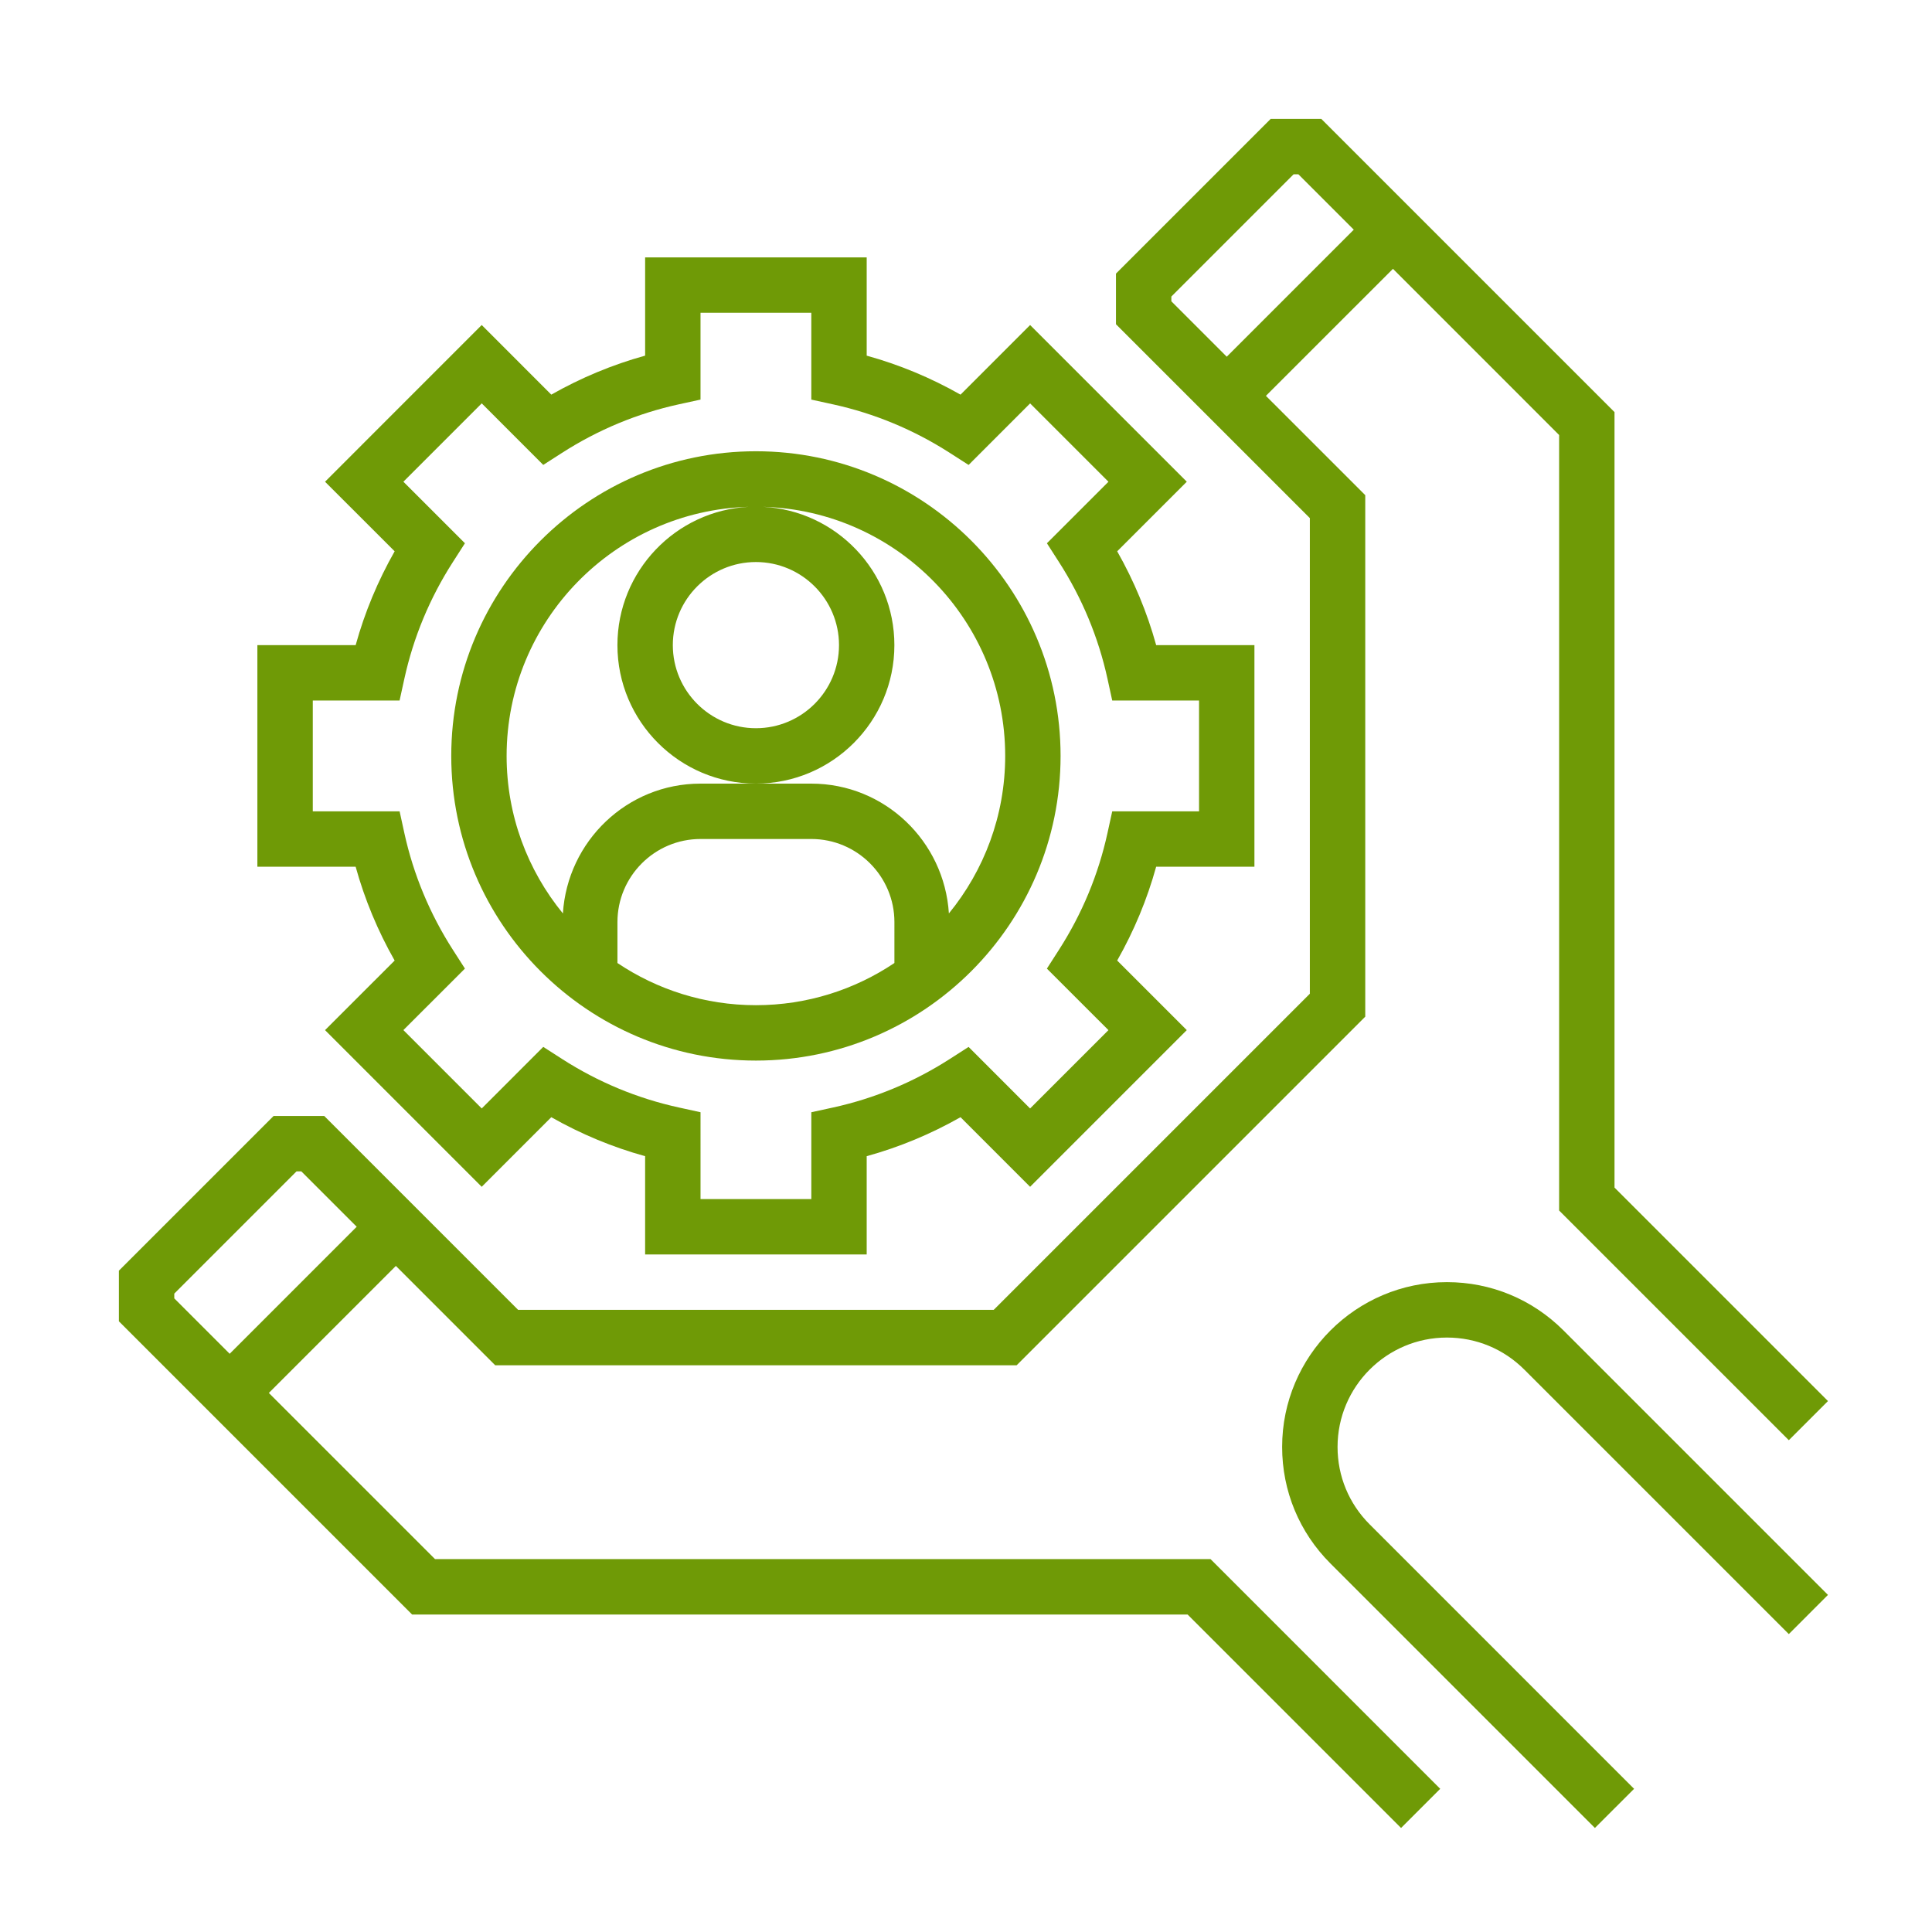
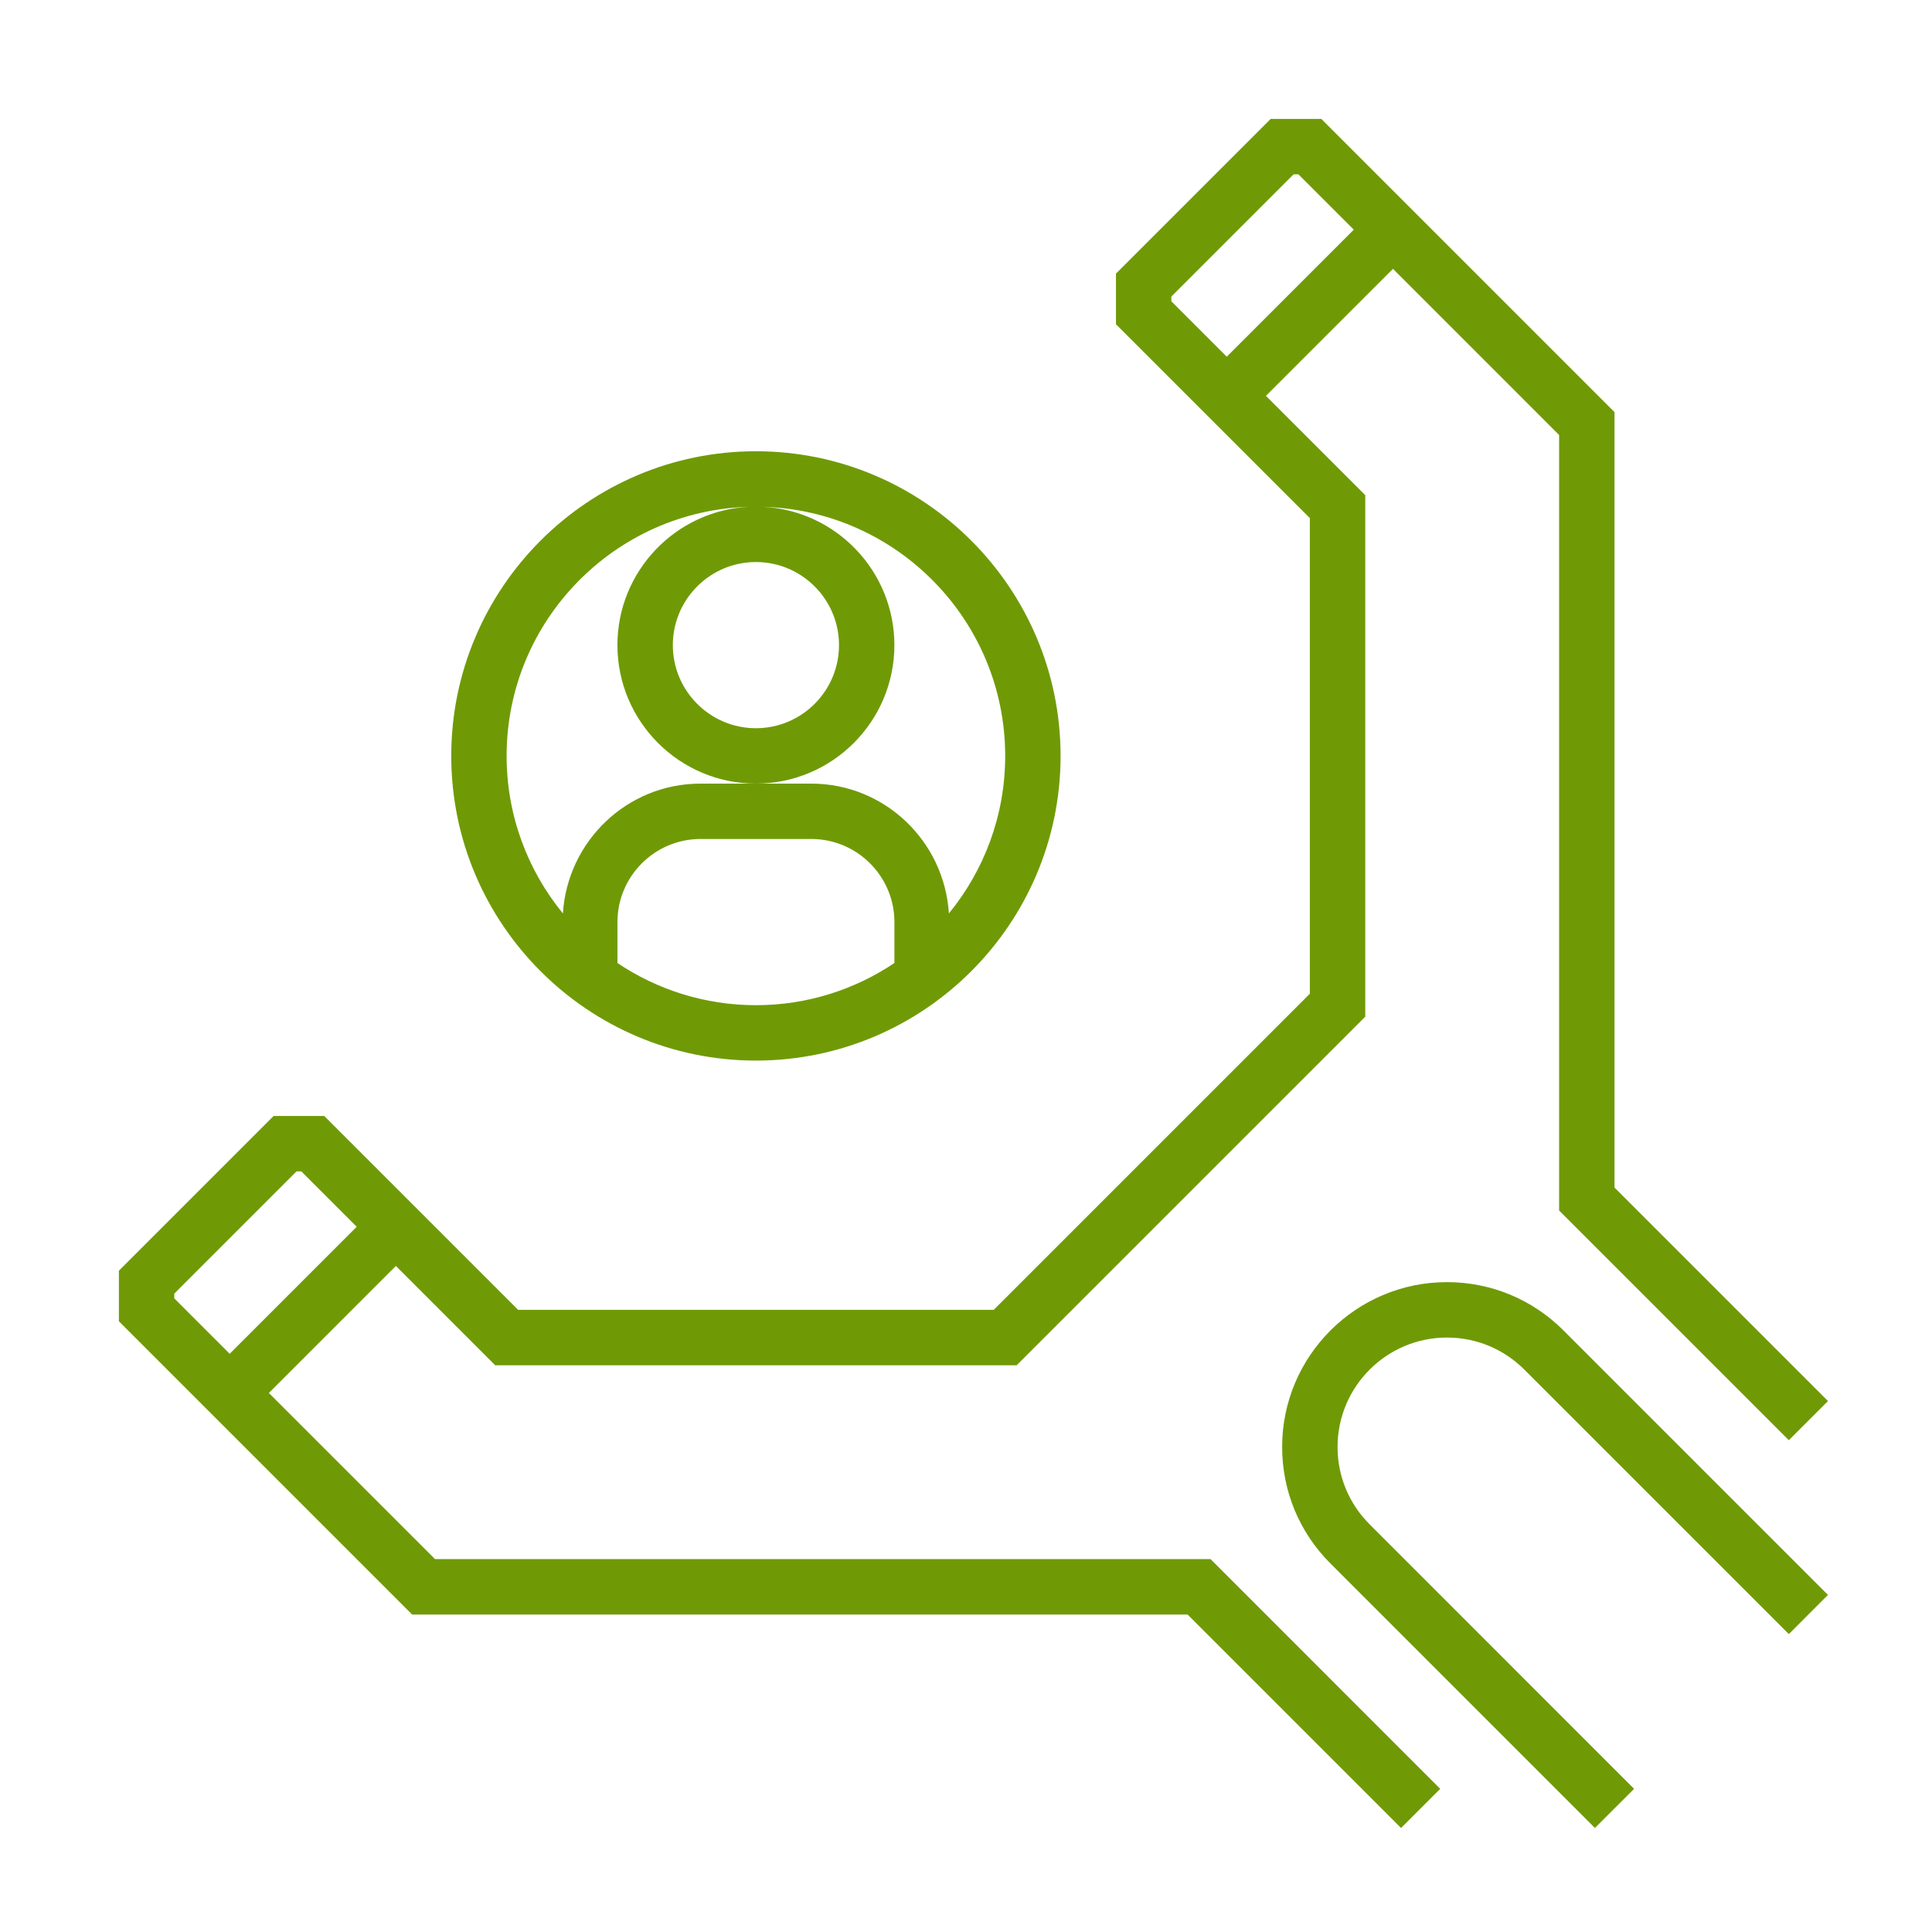
<svg xmlns="http://www.w3.org/2000/svg" version="1.1" x="0px" y="0px" width="130px" height="130px" viewBox="-8 -8 130 130" enable-background="new -8 -8 130 130" xml:space="preserve">
  <defs>
</defs>
-   <path fill="#6F9A06" d="M18.555,56.633l-4.684,4.682l10.542,10.542l4.682-4.683c1.998,1.134,4.111,2.015,6.314,2.623v6.612h14.909  v-6.612c2.203-0.608,4.314-1.489,6.314-2.623l4.682,4.683l10.542-10.542l-4.683-4.682c1.134-1.999,2.015-4.111,2.623-6.314h6.612  V35.409h-6.612c-0.608-2.203-1.489-4.314-2.623-6.314l4.683-4.682L61.314,13.871l-4.682,4.684c-2-1.135-4.111-2.015-6.314-2.624  V9.318H35.409v6.612c-2.203,0.609-4.314,1.489-6.314,2.624l-4.682-4.684L13.871,24.414l4.684,4.682  c-1.135,2-2.015,4.111-2.624,6.314H9.318v14.909h6.612C16.54,52.521,17.419,54.633,18.555,56.633z M13.045,39.136h5.842l0.321-1.464  c0.611-2.788,1.709-5.431,3.266-7.855l0.81-1.263l-4.141-4.14l5.272-5.272l4.139,4.141l1.264-0.811  c2.425-1.556,5.067-2.654,7.855-3.265l1.463-0.319v-5.842h7.455v5.842l1.465,0.321c2.788,0.611,5.43,1.709,7.855,3.266l1.264,0.81  l4.139-4.141l5.271,5.272l-4.141,4.139l0.811,1.264c1.556,2.425,2.654,5.067,3.265,7.855l0.319,1.463h5.842v7.455H66.84  l-0.321,1.465c-0.611,2.788-1.708,5.43-3.265,7.855l-0.811,1.264l4.142,4.139l-5.272,5.271l-4.139-4.141l-1.264,0.811  c-2.425,1.556-5.067,2.654-7.855,3.265l-1.463,0.319v5.842h-7.455V66.84l-1.464-0.321c-2.788-0.611-5.431-1.708-7.855-3.265  l-1.263-0.811l-4.14,4.142l-5.272-5.272l4.141-4.139l-0.811-1.264c-1.556-2.425-2.654-5.067-3.265-7.855l-0.319-1.463h-5.842V39.136  z" />
  <path fill="#6F9A06" d="M42.864,63.364c11.303,0,20.5-9.197,20.5-20.5c0-11.303-9.197-20.5-20.5-20.5s-20.5,9.197-20.5,20.5  C22.364,54.167,31.561,63.364,42.864,63.364z M52.182,56.8c-2.667,1.789-5.873,2.837-9.318,2.837s-6.651-1.049-9.318-2.837v-2.754  c0-3.083,2.509-5.592,5.591-5.592h7.455c3.083,0,5.591,2.509,5.591,5.592V56.8z M48.455,35.409c0,3.083-2.508,5.591-5.591,5.591  s-5.591-2.509-5.591-5.591c0-3.082,2.508-5.591,5.591-5.591S48.455,32.327,48.455,35.409z M42.385,26.103  c-4.917,0.25-8.84,4.329-8.84,9.306c0,5.138,4.18,9.318,9.318,9.318s9.318-4.18,9.318-9.318c0-4.978-3.923-9.056-8.839-9.306  c9.027,0.255,16.295,7.672,16.295,16.761c0,4.018-1.423,7.708-3.788,10.599c-0.308-4.862-4.32-8.735-9.259-8.735h-3.728h-3.728  c-4.938,0-8.951,3.873-9.258,8.735c-2.365-2.89-3.787-6.581-3.787-10.599C26.091,33.775,33.357,26.358,42.385,26.103z" />
  <path fill="#6F9A06" d="M21.272,96.909L10.09,85.729l8.547-8.548l6.683,6.684h35.089l23.456-23.456V25.319l-6.684-6.683l8.548-8.547  l11.181,11.182v52.182l15.456,15.455L115,86.274L100.637,71.91V19.729L80.908,0h-3.406L67.091,10.41v3.407l13.046,13.045v32.003  L58.865,80.137H26.862L13.817,67.091H10.41L0,77.501v3.407l19.729,19.729H71.91L86.274,115l2.635-2.635L73.454,96.909H21.272z   M70.818,12.274v-0.32l8.227-8.227h0.32l3.728,3.728l-8.547,8.547L70.818,12.274z M3.727,79.365v-0.32l8.227-8.227h0.32l3.728,3.728  l-8.547,8.547L3.727,79.365z" />
  <path fill="#6F9A06" d="M89.361,78.272c-6.114,0-11.089,4.975-11.089,11.089c0,2.962,1.154,5.746,3.249,7.841L99.318,115  l2.636-2.635L84.157,94.567c-1.391-1.391-2.156-3.239-2.156-5.206c0-4.059,3.302-7.36,7.36-7.36c1.967,0,3.815,0.766,5.206,2.156  l17.798,17.797L115,99.318L97.202,81.521C95.107,79.427,92.323,78.272,89.361,78.272z" />
</svg>